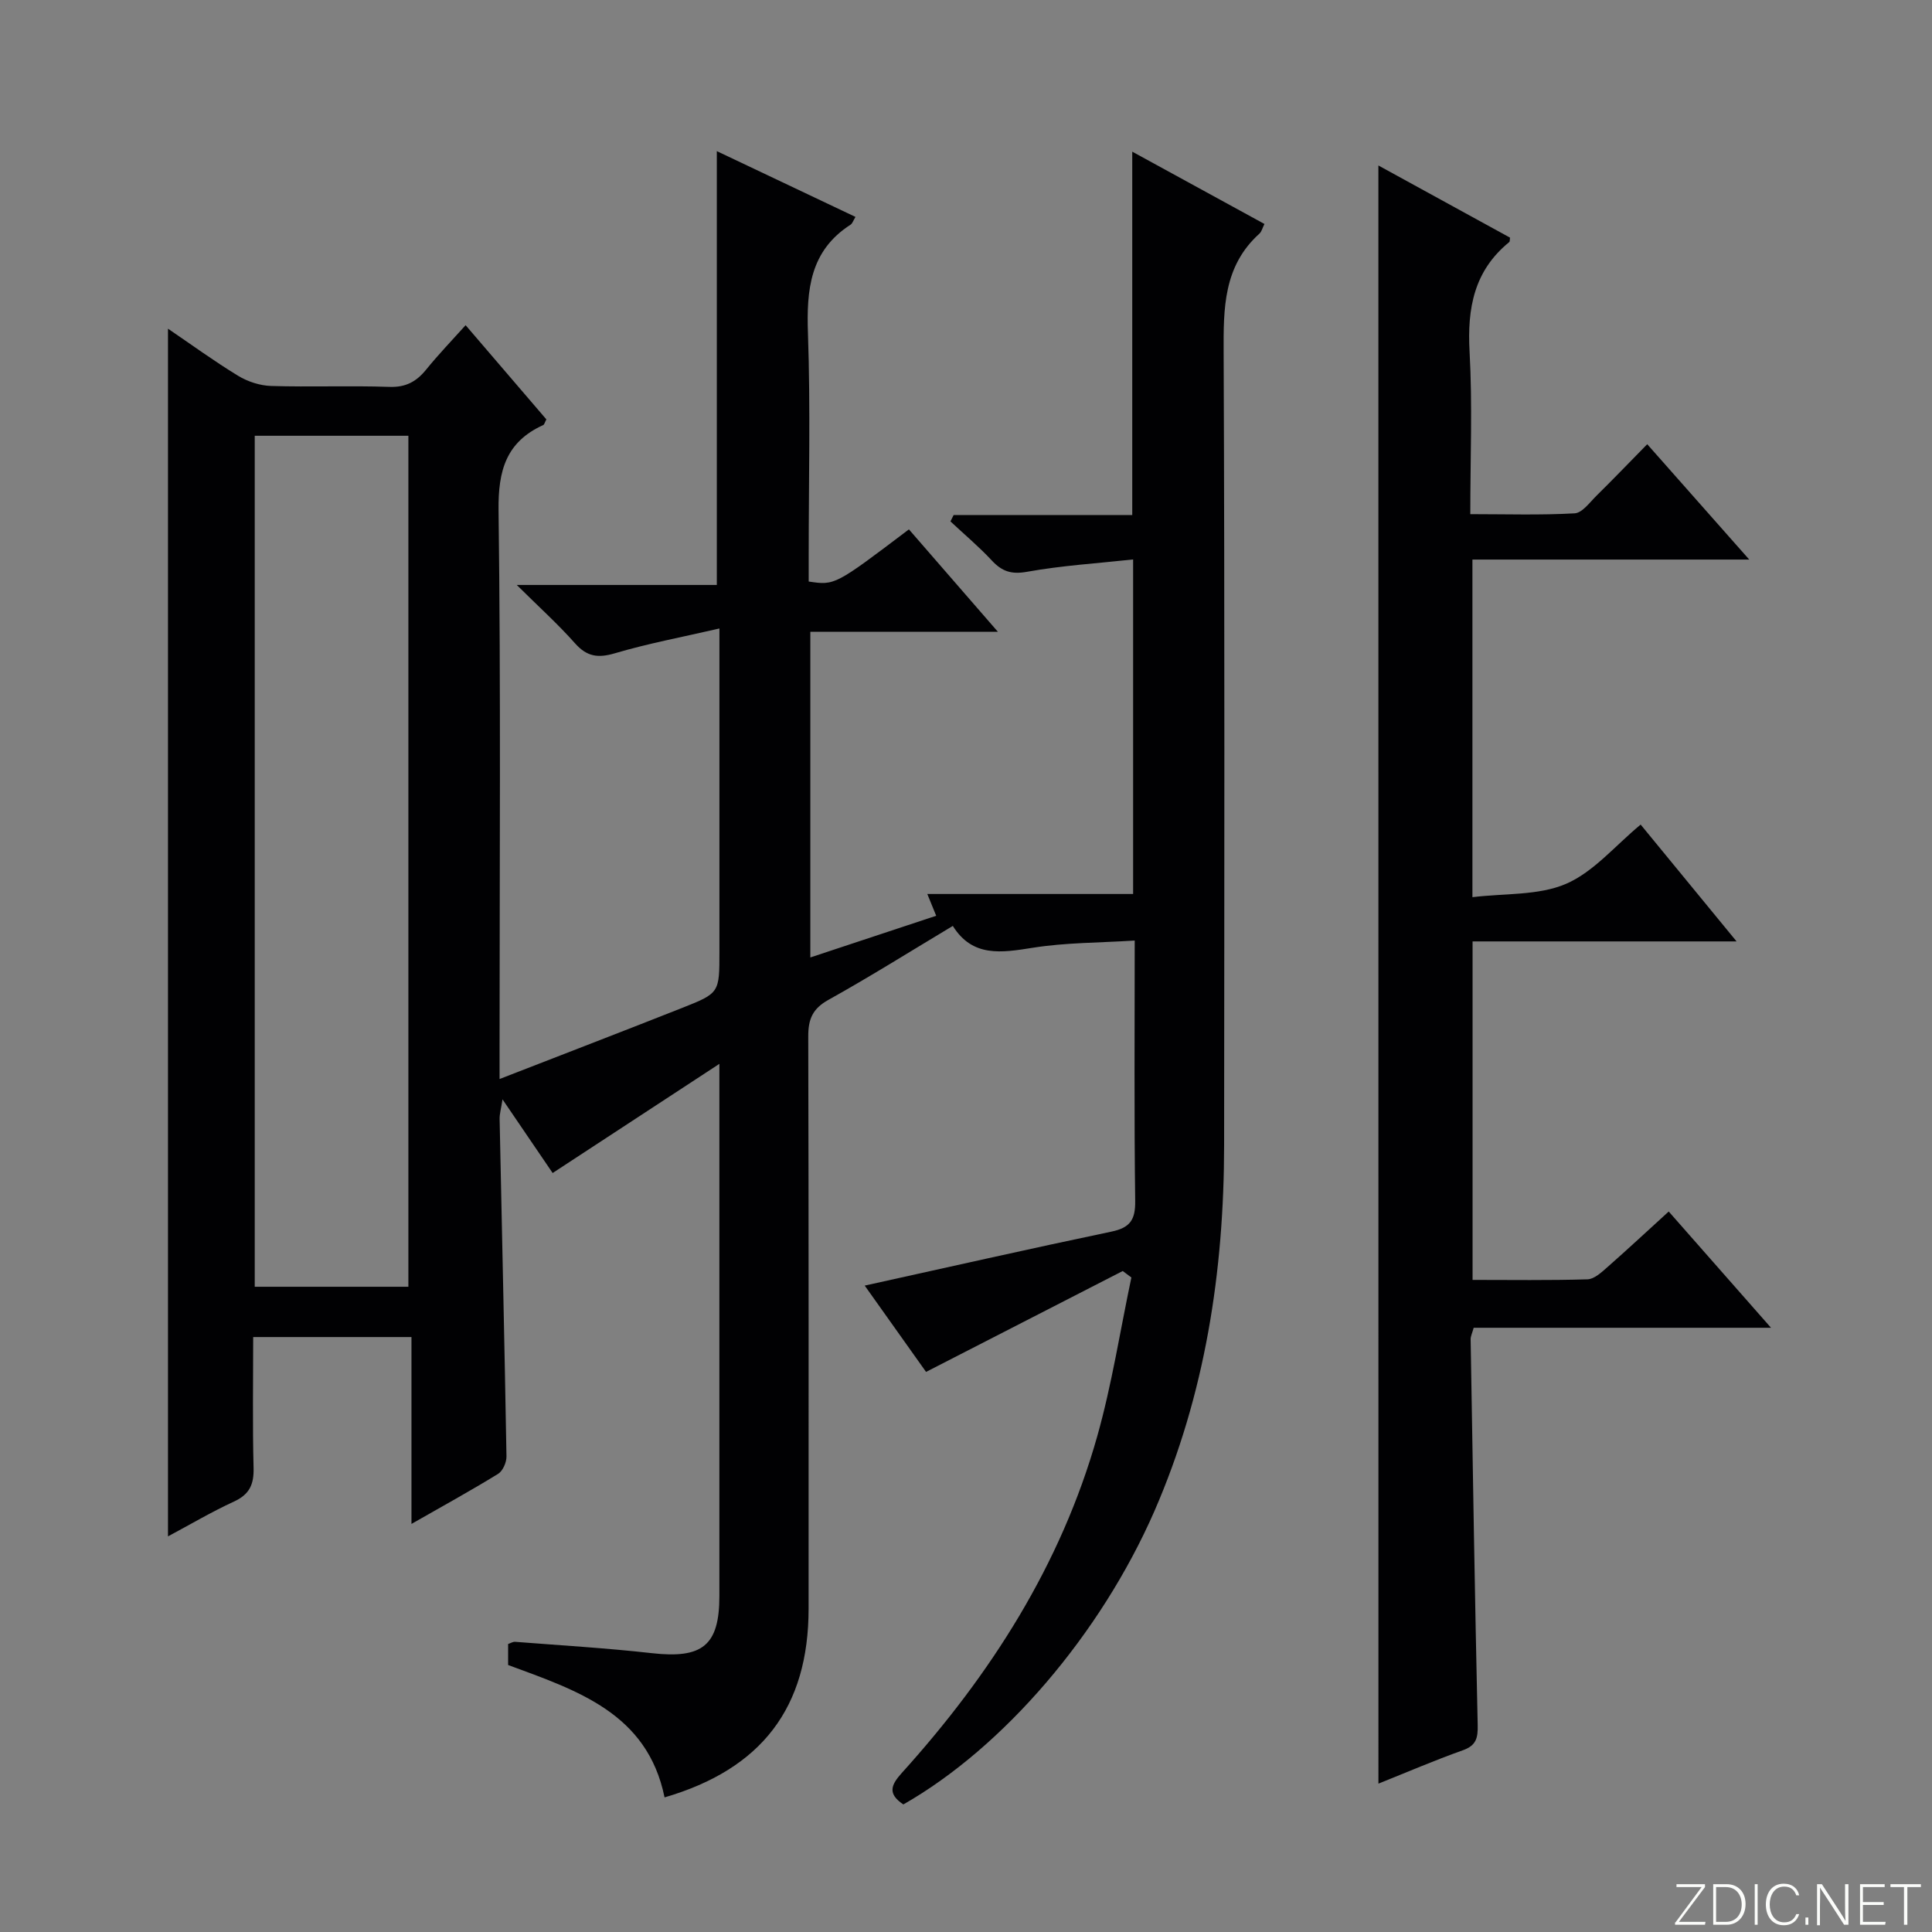
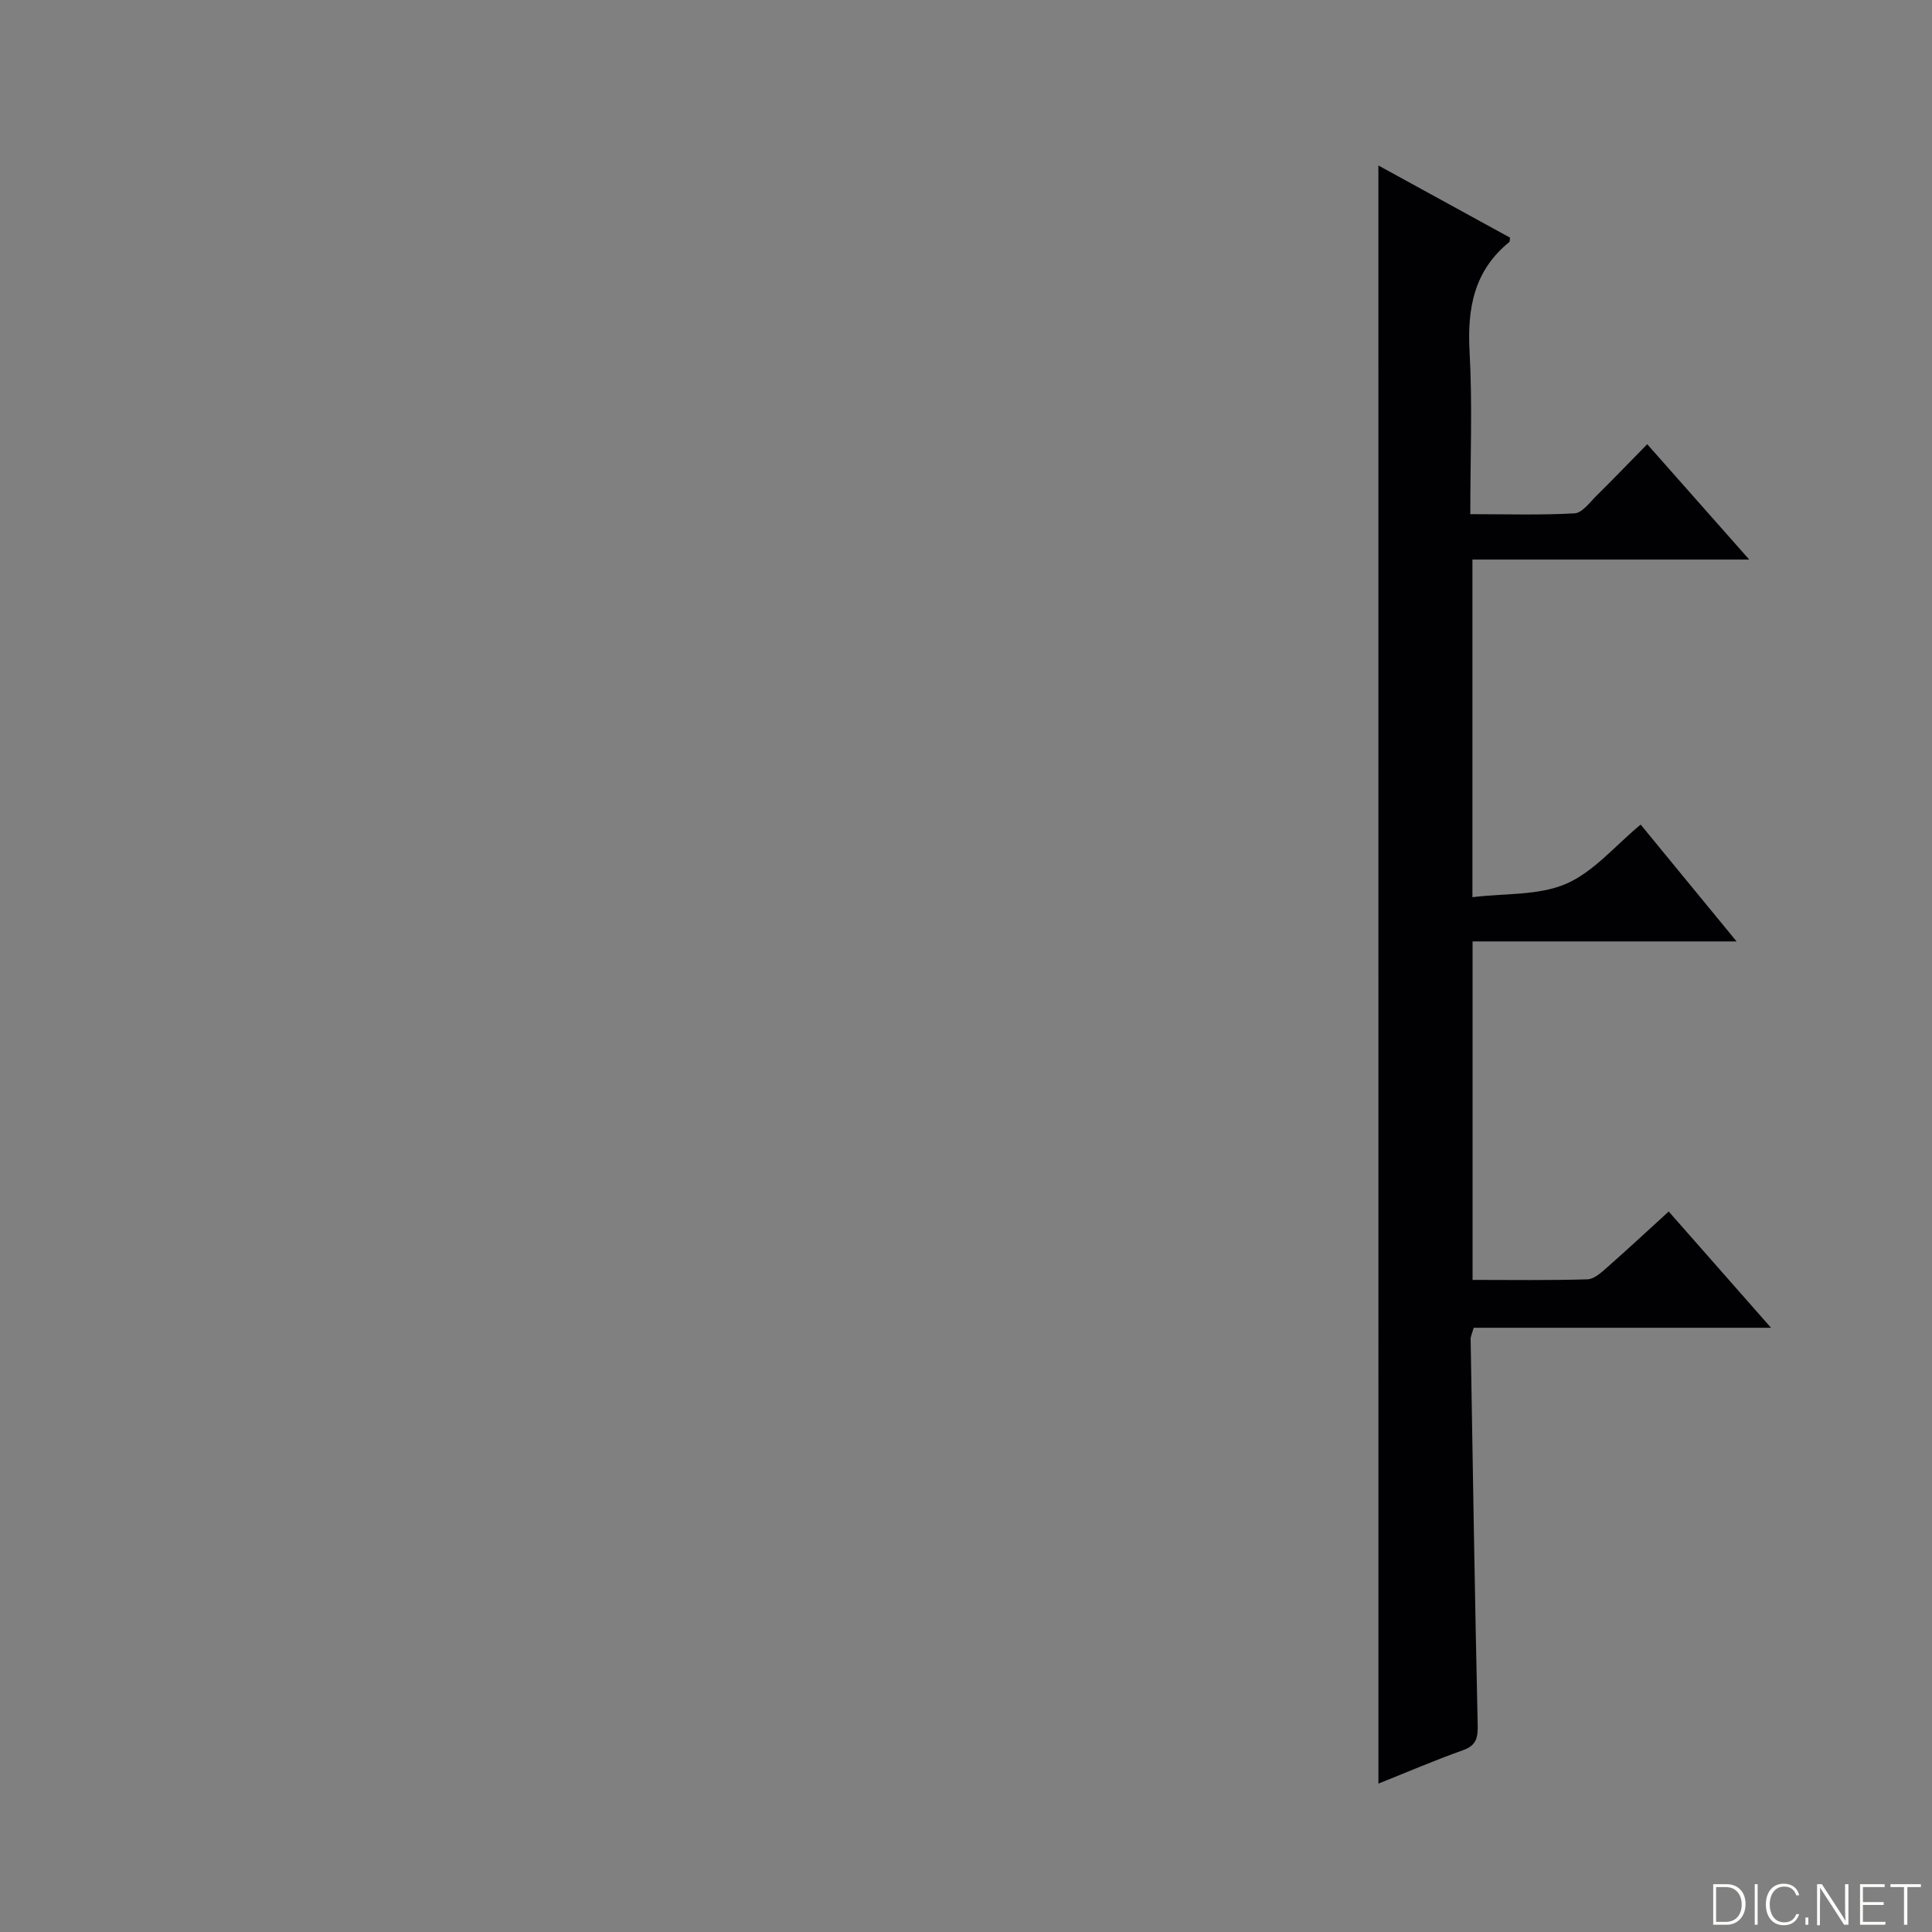
<svg xmlns="http://www.w3.org/2000/svg" enable-background="new 0 0 400 400" viewBox="0 0 400 400">
  <rect x="0" y="0" width="400" height="400" fill="#808080" stroke="none" />
  <g fill="#fbfcfa">
-     <path d="m346.9 398 5.4-7.3h-5.2v-.6h5.9v.6l-5.4 7.2h5.5l-.1.6h-6.2v-.5z" />
    <path d="m354.7 390.1h2.8c2.3 0 3.9 1.6 3.9 4.1s-1.6 4.3-3.9 4.3h-2.8zm.6 7.8h2c2.2 0 3.3-1.6 3.3-3.6 0-1.8-1-3.6-3.3-3.6h-2z" />
    <path d="m363.9 390.1v8.4h-.6v-8.4z" />
    <path d="m372.5 396.3c-.4 1.3-1.4 2.3-3.2 2.3-2.4 0-3.7-1.9-3.7-4.3 0-2.3 1.2-4.3 3.7-4.3 1.8 0 2.9 1 3.2 2.4h-.6c-.4-1.1-1.1-1.8-2.5-1.8-2.1 0-3 1.9-3 3.7s.9 3.7 3 3.7c1.4 0 2.1-.7 2.5-1.7z" />
    <path d="m373.8 398.5v-1.5h.6v1.5z" />
    <path d="m376.2 398.5v-8.4h1c1.3 2 4.4 6.7 4.9 7.6-.1-1.2-.1-2.4-.1-3.8v-3.8h.7v8.4h-.9c-1.2-1.9-4.4-6.8-5-7.7.1 1.1 0 2.3 0 3.9v3.9h-.6z" />
    <path d="m390 394.4h-4.3v3.5h4.7l-.1.6h-5.2v-8.4h5.1v.6h-4.5v3.1h4.3v.7z" />
    <path d="m394.2 390.7h-2.8v-.6h6.3v.6h-2.8v7.8h-.7z" />
  </g>
-   <path d="m187.03 373.59c-3.31-2.21-2.57-4.02-.34-6.5 18.41-20.37 32.96-43.1 40.48-69.72 3.04-10.77 4.75-21.91 7.07-32.88-.6-.45-1.19-.89-1.79-1.34-13.49 6.92-26.97 13.83-40.72 20.89-3.92-5.51-8.41-11.83-12.7-17.87 17.24-3.8 34.14-7.63 51.1-11.18 3.85-.81 4.95-2.45 4.9-6.34-.23-17.63-.1-35.27-.1-53.92-7.33.47-14.29.41-21.08 1.49-6.48 1.03-12.5 2.03-16.58-4.52-8.92 5.35-17.22 10.56-25.77 15.32-3.28 1.82-4.17 4.01-4.16 7.55.1 39.49.07 78.99.07 118.49 0 20.43-9.66 33.19-29.82 39.07-3.57-17.48-18.12-22.13-32.39-27.41 0-1.38 0-2.83 0-4.35.54-.18 1.01-.49 1.45-.45 9.44.74 18.9 1.29 28.3 2.35 10.48 1.18 13.99-1.57 13.99-11.83.01-34.5 0-68.99 0-103.49 0-1.64 0-3.28 0-6.69-12.07 7.9-23.09 15.11-34.52 22.6-2.87-4.21-6.38-9.37-10.38-15.25-.29 1.93-.62 3-.6 4.06.48 23.29 1.02 46.58 1.42 69.87.02 1.22-.76 3.01-1.74 3.61-5.64 3.47-11.45 6.66-17.93 10.36 0-13.25 0-25.78 0-38.69-11.08 0-21.62 0-32.77 0 0 9.18-.15 18.13.08 27.08.09 3.42-.83 5.5-4.06 6.98-4.65 2.14-9.07 4.76-13.66 7.21 0-83.43 0-166.51 0-250.04 4.71 3.2 9.48 6.68 14.51 9.75 1.99 1.21 4.52 2.04 6.84 2.11 8.16.25 16.33-.09 24.49.19 3.4.12 5.59-1.09 7.62-3.59 2.49-3.08 5.25-5.94 8.16-9.18 5.82 6.79 11.31 13.2 16.72 19.5-.35.65-.42 1.07-.65 1.17-7.68 3.49-9.35 9.41-9.25 17.63.48 36.99.21 73.99.21 110.98v6.79c13.24-5.15 25.58-9.89 37.87-14.75 7.68-3.04 7.65-3.12 7.65-11.66 0-20 0-40 0-59.99 0-1.8 0-3.6 0-6.88-7.69 1.78-14.77 3.1-21.63 5.13-3.52 1.04-5.81.71-8.28-2.07-3.5-3.95-7.44-7.5-12.05-12.07h41.42c0-30.07 0-59.62 0-89.82 9.58 4.55 19.08 9.06 28.71 13.62-.5.82-.65 1.37-1.01 1.6-8.43 5.41-9.15 13.49-8.83 22.58.53 15.31.15 30.66.15 45.99v5.32c5.42.81 5.42.81 20.75-10.8 5.89 6.78 11.82 13.6 18.42 21.2-13.44 0-25.98 0-38.83 0v67.43c8.83-2.92 17.27-5.72 26.06-8.63-.62-1.52-1.14-2.79-1.84-4.51h42.61c0-22.93 0-45.5 0-69.26-7.34.8-14.72 1.25-21.95 2.55-3.28.59-5.21-.08-7.32-2.35-2.67-2.87-5.69-5.4-8.55-8.08.22-.44.44-.88.66-1.32h36.98c0-25.25 0-49.83 0-75.23 9.17 5.02 18.22 9.96 27.37 14.97-.42.83-.58 1.58-1.03 1.99-7.49 6.75-7.46 15.49-7.42 24.69.23 54.66.14 109.32.1 163.98-.02 26.19-3.91 51.68-14.44 75.85-11.16 25.49-31.26 48.91-51.97 60.71zm-134.29-283.37v176.19h31.81c0-58.96 0-117.5 0-176.19-10.68 0-20.98 0-31.81 0z" fill="#010103" />
  <path d="m285.38 34.26c9.28 5.09 18.27 10.02 27.25 14.94-.06.37 0 .79-.17.93-7.28 5.93-8.7 13.69-8.2 22.68.61 10.94.15 21.94.15 33.64 7.44 0 14.54.23 21.6-.17 1.58-.09 3.13-2.27 4.53-3.65 3.42-3.37 6.75-6.84 10.5-10.66 7.06 7.98 13.73 15.52 21.12 23.88-19.56 0-38.22 0-57.31 0v69.9c6.7-.82 13.68-.31 19.38-2.76 5.72-2.47 10.16-7.9 15.45-12.27 6.49 7.91 12.87 15.68 19.86 24.19-18.73 0-36.46 0-54.66 0v70.08c7.93 0 15.87.12 23.79-.12 1.4-.04 2.89-1.44 4.09-2.49 4.24-3.73 8.38-7.59 12.73-11.55 6.93 7.87 13.7 15.57 21.18 24.07-21.19 0-41.38 0-61.56 0-.31 1.13-.64 1.76-.63 2.39.44 26.62.87 53.24 1.46 79.85.06 2.7-.3 4.25-3.09 5.24-5.88 2.09-11.63 4.57-17.46 6.9-.01-111.74-.01-222.94-.01-335.02z" fill="#010103" />
</svg>